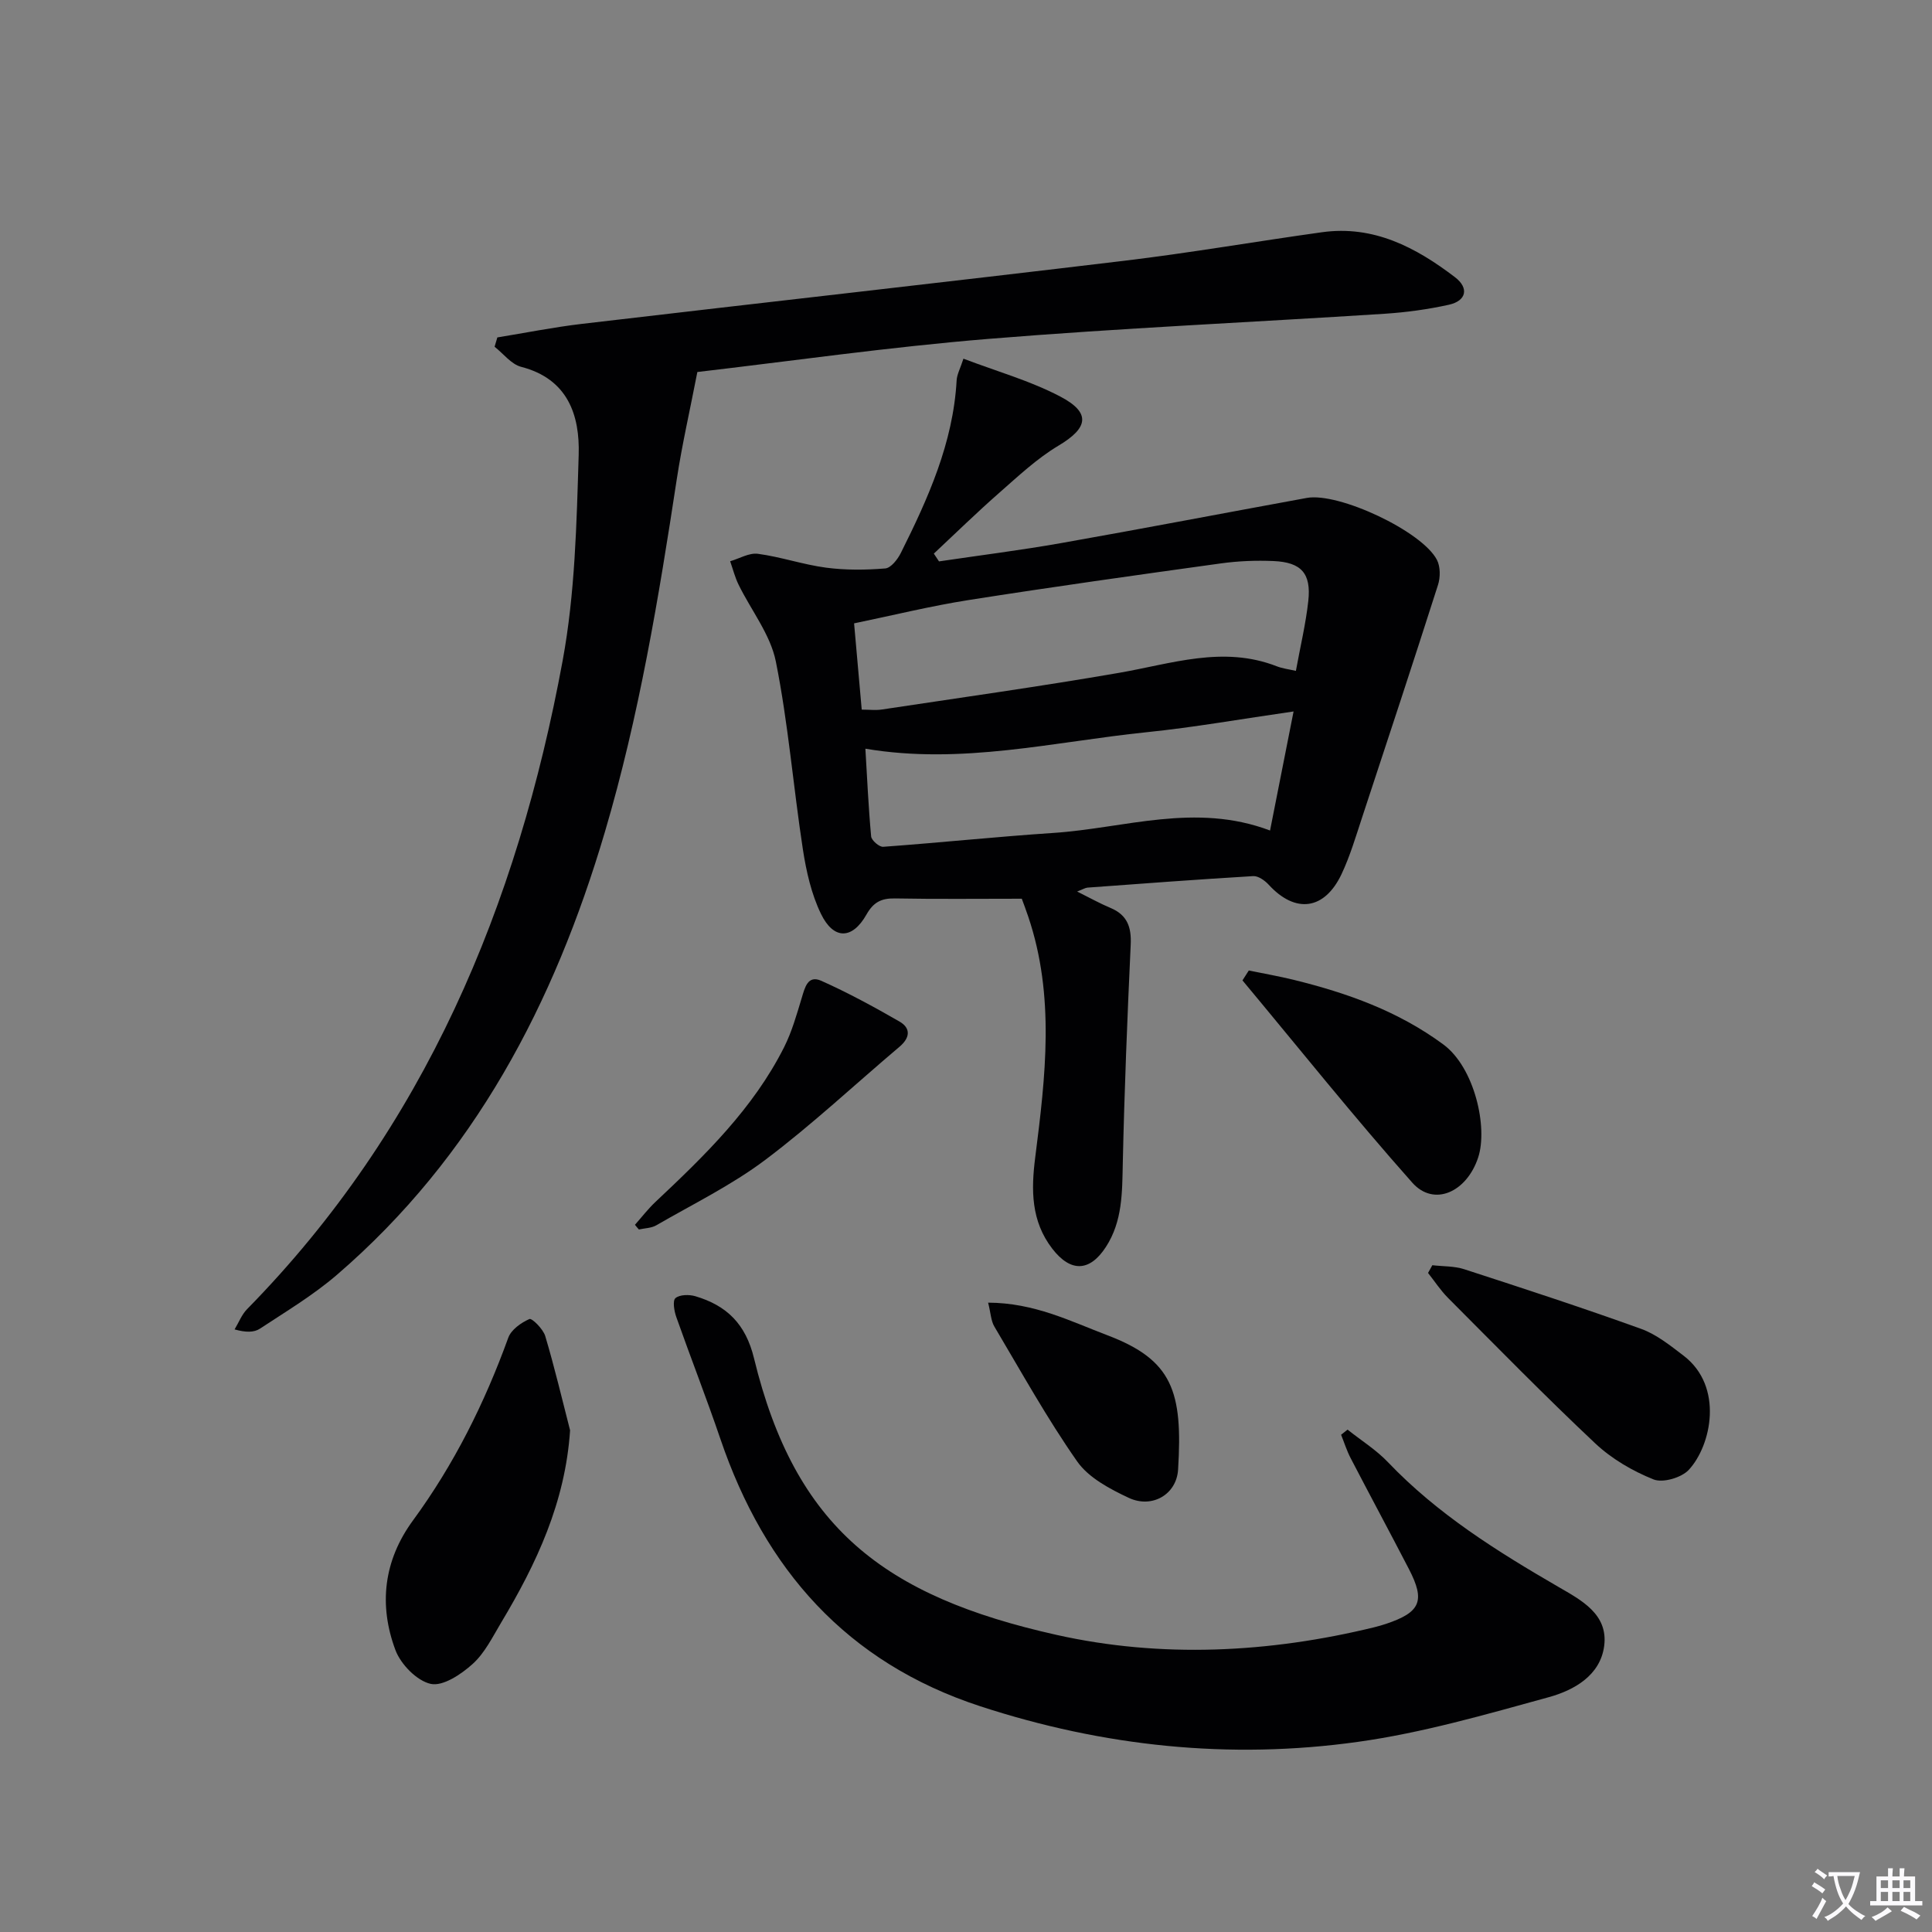
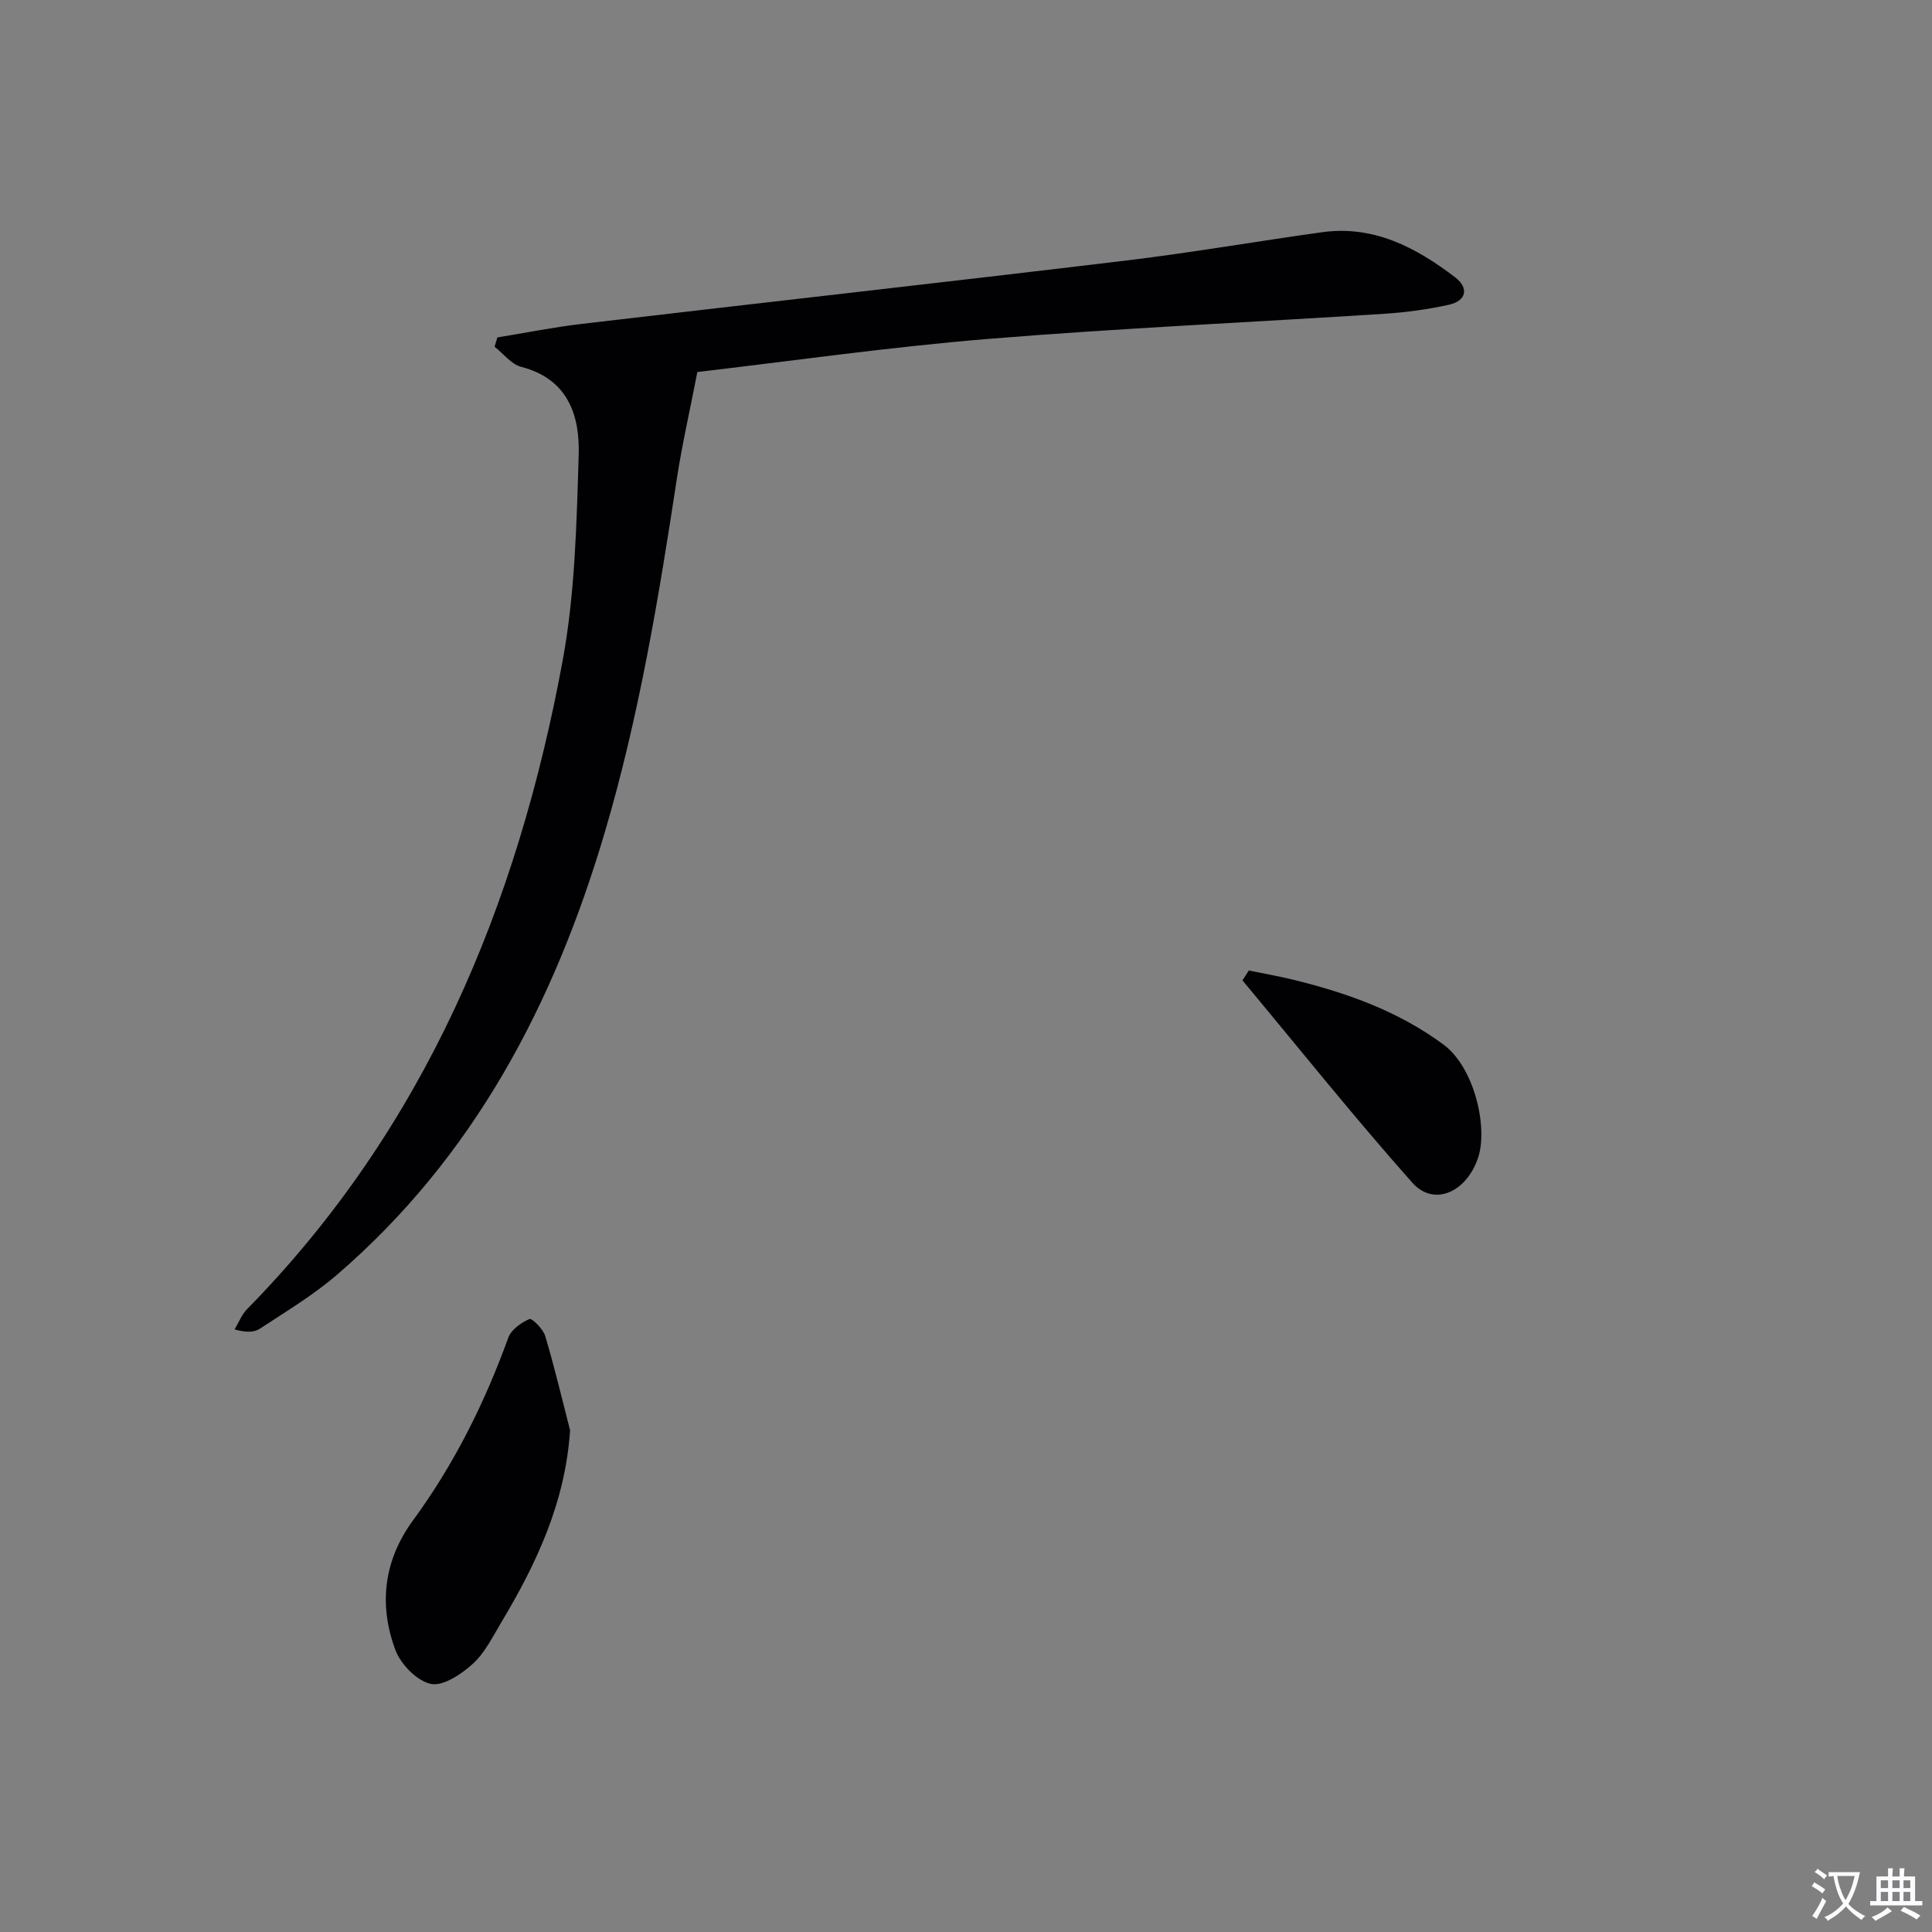
<svg xmlns="http://www.w3.org/2000/svg" enable-background="new 0 0 400 400" viewBox="0 0 400 400">
  <rect x="0" y="0" width="400" height="400" fill="#808080" stroke="none" />
  <path d="m377.9 391.2c-.2.3-.4.5-.6.8-.7-.6-1.4-1-2.2-1.5.2-.3.4-.5.5-.8.6.4 1.4.8 2.3 1.5zm-1.8 6.1c-.2-.2-.5-.4-.9-.6.4-.6.8-1.2 1.2-1.9s.7-1.3.9-1.9c.3.3.5.5.8.7-.7 1.3-1.4 2.6-2 3.7zm2.2-9c-.3.3-.5.5-.6.8-.6-.6-1.3-1.1-2-1.5.3-.3.5-.5.6-.7.6.5 1.3.9 2 1.4zm.3.2v-.9h2 4.5c-.3 1.3-.6 2.5-1 3.6s-.9 2.1-1.4 3c.4.5 1 1 1.6 1.4s1.2.8 1.9 1.1c-.3.2-.5.4-.8.8-.4-.3-1-.7-1.6-1.2s-1.2-1.1-1.6-1.6c-.5.6-1.1 1.1-1.7 1.6s-1.4.9-2.1 1.4c-.1-.3-.3-.5-.7-.8.6-.2 1.2-.5 1.9-1s1.4-1.1 2-1.8c-.5-.8-.9-1.6-1.2-2.5s-.6-2-.8-3.2c-.4.1-.7.1-1 .1zm2.5 2.7c.3 1 .7 1.7 1 2.2.3-.5.6-1.1 1-2s.6-1.9.9-3h-3.2-.4c.1.9.3 1.8.7 2.8z" fill="#fbfafc" />
  <path d="m396.5 388.5v1.5 3.6h1.5v.9c-.4 0-1 0-1.7 0h-7.9c-.5 0-.9 0-1.2 0v-.9h1.3v-3.5c0-.7 0-1.2 0-1.6h2.4c0-.8 0-1.4 0-1.7h1c0 .3-.1.8-.1 1.7h1.5c0-.8 0-1.4 0-1.7h1c0 .3-.1.9-.1 1.7zm-8.2 9.2c-.2-.3-.5-.5-.8-.8.8-.3 1.4-.6 1.9-.9s1-.7 1.4-1.1c.3.3.6.5.9.8-1.6 1-2.8 1.6-3.4 2zm2.6-6.8v-1.6h-1.5v1.6zm0 2.7v-1.9h-1.5v1.9zm2.4-2.7v-1.6h-1.5v1.6zm0 2.7v-1.9h-1.5v1.9zm.2 2 .7-.8c.4.2.9.5 1.6.8s1.3.7 1.8 1c-.3.3-.5.5-.8.8-.4-.3-1.5-1-3.3-1.8zm2-4.7v-1.6h-1.4v1.6zm0 2.7v-1.9h-1.4v1.9z" fill="#fbfafc" />
  <g fill="#010103">
-     <path d="m211.55 186.07c-9.04 0-17.66.1-26.27-.06-2.83-.05-4.45.79-5.89 3.34-2.94 5.2-6.81 5.26-9.43-.17-1.98-4.09-3.03-8.78-3.73-13.31-1.99-12.96-3.03-26.09-5.6-38.91-1.12-5.59-5.12-10.6-7.72-15.92-.75-1.53-1.17-3.22-1.74-4.84 1.93-.56 3.94-1.79 5.76-1.54 4.75.64 9.36 2.24 14.11 2.87 4.03.53 8.19.49 12.24.16 1.18-.1 2.57-1.88 3.23-3.21 5.65-11.31 10.83-22.79 11.55-35.72.07-1.25.75-2.46 1.41-4.5 6.91 2.63 13.81 4.57 20.03 7.83 6.45 3.38 5.79 6.52-.34 10.17-4.51 2.69-8.44 6.41-12.43 9.91-4.58 4.02-8.94 8.29-13.39 12.45.36.54.71 1.08 1.07 1.61 8.43-1.25 16.9-2.31 25.29-3.79 16.97-3 33.9-6.25 50.86-9.35 6.59-1.2 23.85 6.88 26.94 12.82.73 1.41.73 3.62.22 5.2-5.14 16.09-10.43 32.12-15.72 48.16-1.3 3.94-2.48 7.95-4.24 11.69-3.54 7.49-9.57 8.23-15.09 2.21-.8-.87-2.16-1.84-3.2-1.78-11.44.68-22.87 1.54-34.3 2.38-.48.04-.93.34-2.16.81 2.63 1.31 4.73 2.49 6.94 3.41 3.46 1.46 4.32 3.99 4.15 7.59-.7 15.09-1.31 30.19-1.64 45.29-.13 6.04-.05 11.97-3.49 17.29-3.35 5.17-7.3 5.29-11.09.39-4.44-5.75-4.41-12.2-3.54-18.99 2.12-16.66 4.11-33.35-1.46-49.8-.48-1.43-1-2.8-1.33-3.69zm-33.14-39.15c1.57 0 2.88.17 4.14-.02 16.38-2.47 32.79-4.77 49.1-7.59 10.89-1.88 21.58-5.7 32.7-1.36 1.18.46 2.48.61 3.95.95.92-5.06 2.05-9.74 2.57-14.49.62-5.69-1.44-8-7.19-8.25-3.64-.16-7.34-.01-10.94.49-17.41 2.41-34.81 4.85-52.17 7.58-7.91 1.24-15.7 3.17-23.74 4.83.57 6.52 1.07 12.1 1.58 17.86zm89.41.38c-10.81 1.55-20.59 3.29-30.44 4.3-19.21 1.97-38.27 6.78-58.21 3.41.36 6 .63 12.09 1.19 18.16.08.82 1.68 2.21 2.49 2.15 11.75-.85 23.48-2.09 35.24-2.87 14.73-.97 29.39-6.35 44.86-.5 1.59-8.07 3.12-15.83 4.87-24.65z" />
    <path d="m102.97 69.86c5.84-.95 11.66-2.12 17.54-2.81 37.44-4.4 74.9-8.58 112.32-13.07 13.66-1.64 27.24-4 40.88-5.9 10.69-1.49 19.46 3.15 27.54 9.32 2.88 2.19 2.43 4.88-1.3 5.7-4.35.96-8.83 1.57-13.28 1.86-27.33 1.76-54.7 2.97-81.99 5.2-20.66 1.69-41.21 4.64-60.3 6.86-1.54 7.95-3.16 14.99-4.25 22.12-3.75 24.63-7.82 49.16-14.9 73.13-10.48 35.48-27.05 67.2-55.5 91.69-4.89 4.2-10.51 7.57-15.92 11.13-1.21.8-2.95.8-5.24.15.85-1.41 1.47-3.06 2.59-4.2 36.76-37.44 55.96-83.55 65.32-134.2 2.58-13.96 2.9-28.42 3.33-42.67.25-8.18-2.22-15.72-11.91-18.22-2.05-.53-3.68-2.73-5.5-4.16.19-.66.38-1.29.57-1.93z" />
-     <path d="m279 295.99c2.81 2.24 5.93 4.18 8.38 6.76 10.24 10.73 22.6 18.45 35.29 25.81 4.71 2.73 10.31 5.64 9.46 12.2-.79 6.12-6.24 9.18-11.46 10.62-13.06 3.59-26.2 7.4-39.57 9.26-26.5 3.7-52.65.96-78.16-7.38-27.65-9.05-44.61-28.35-53.79-55.34-2.88-8.47-6.15-16.8-9.13-25.24-.44-1.24-.8-3.4-.17-3.92.88-.74 2.83-.77 4.12-.39 6.47 1.92 10.41 5.72 12.14 12.85 8.51 35 26.81 49.26 62.65 57.27 21.65 4.84 43.97 3.74 65.79-1.59.8-.2 1.6-.43 2.39-.69 7.16-2.4 8.19-4.74 4.76-11.36-3.98-7.68-8.08-15.29-12.07-22.97-.8-1.54-1.32-3.21-1.97-4.83.44-.34.89-.7 1.34-1.06z" />
    <path d="m118.03 296.13c-.99 14.92-6.96 27.6-14.27 39.81-1.79 2.99-3.4 6.31-5.91 8.57-2.36 2.13-6.14 4.67-8.67 4.12-2.87-.63-6.2-4.04-7.31-7-3.5-9.36-2.44-18.56 3.64-26.85 8.5-11.6 14.83-24.31 19.72-37.81.6-1.67 2.65-3.12 4.38-3.88.52-.23 2.83 2.06 3.27 3.51 1.93 6.45 3.47 13.01 5.15 19.53z" />
-     <path d="m296.55 261.95c2.21.26 4.53.16 6.6.83 12.26 3.98 24.51 7.98 36.63 12.35 3.19 1.15 6.03 3.45 8.79 5.55 8.35 6.38 5.76 18.58 1.08 23.63-1.51 1.63-5.37 2.76-7.3 1.99-4.34-1.74-8.67-4.26-12.07-7.46-10.39-9.77-20.37-19.98-30.45-30.09-1.56-1.56-2.79-3.46-4.17-5.2.29-.52.59-1.06.89-1.6z" />
    <path d="m258.55 200.93c3.13.65 6.29 1.19 9.4 1.96 11.02 2.72 21.49 6.44 30.86 13.34 6.5 4.78 9.28 17.23 7.22 23.44-2.38 7.17-9.15 10.23-13.63 5.19-12.1-13.62-23.49-27.88-35.16-41.88.43-.69.87-1.37 1.31-2.05z" />
-     <path d="m204.58 269.7c9.6.04 17.02 3.84 24.69 6.75 13.48 5.11 15.64 11.62 14.64 27.82-.32 5.16-5.4 8.09-10.2 5.85-3.92-1.84-8.32-4.16-10.69-7.54-6.26-8.94-11.57-18.54-17.16-27.95-.69-1.17-.73-2.74-1.28-4.93z" />
-     <path d="m131.46 253.58c1.41-1.59 2.71-3.29 4.25-4.74 10.2-9.59 20.24-19.33 26.64-32.05 1.6-3.19 2.59-6.71 3.63-10.15.66-2.17 1.24-4.83 4.05-3.58 5.55 2.48 10.92 5.4 16.2 8.44 2.4 1.39 2.18 3.38 0 5.22-9.25 7.82-18.13 16.15-27.79 23.42-6.97 5.24-14.95 9.14-22.55 13.54-1.03.6-2.4.6-3.62.87-.28-.31-.55-.64-.81-.97z" />
  </g>
</svg>